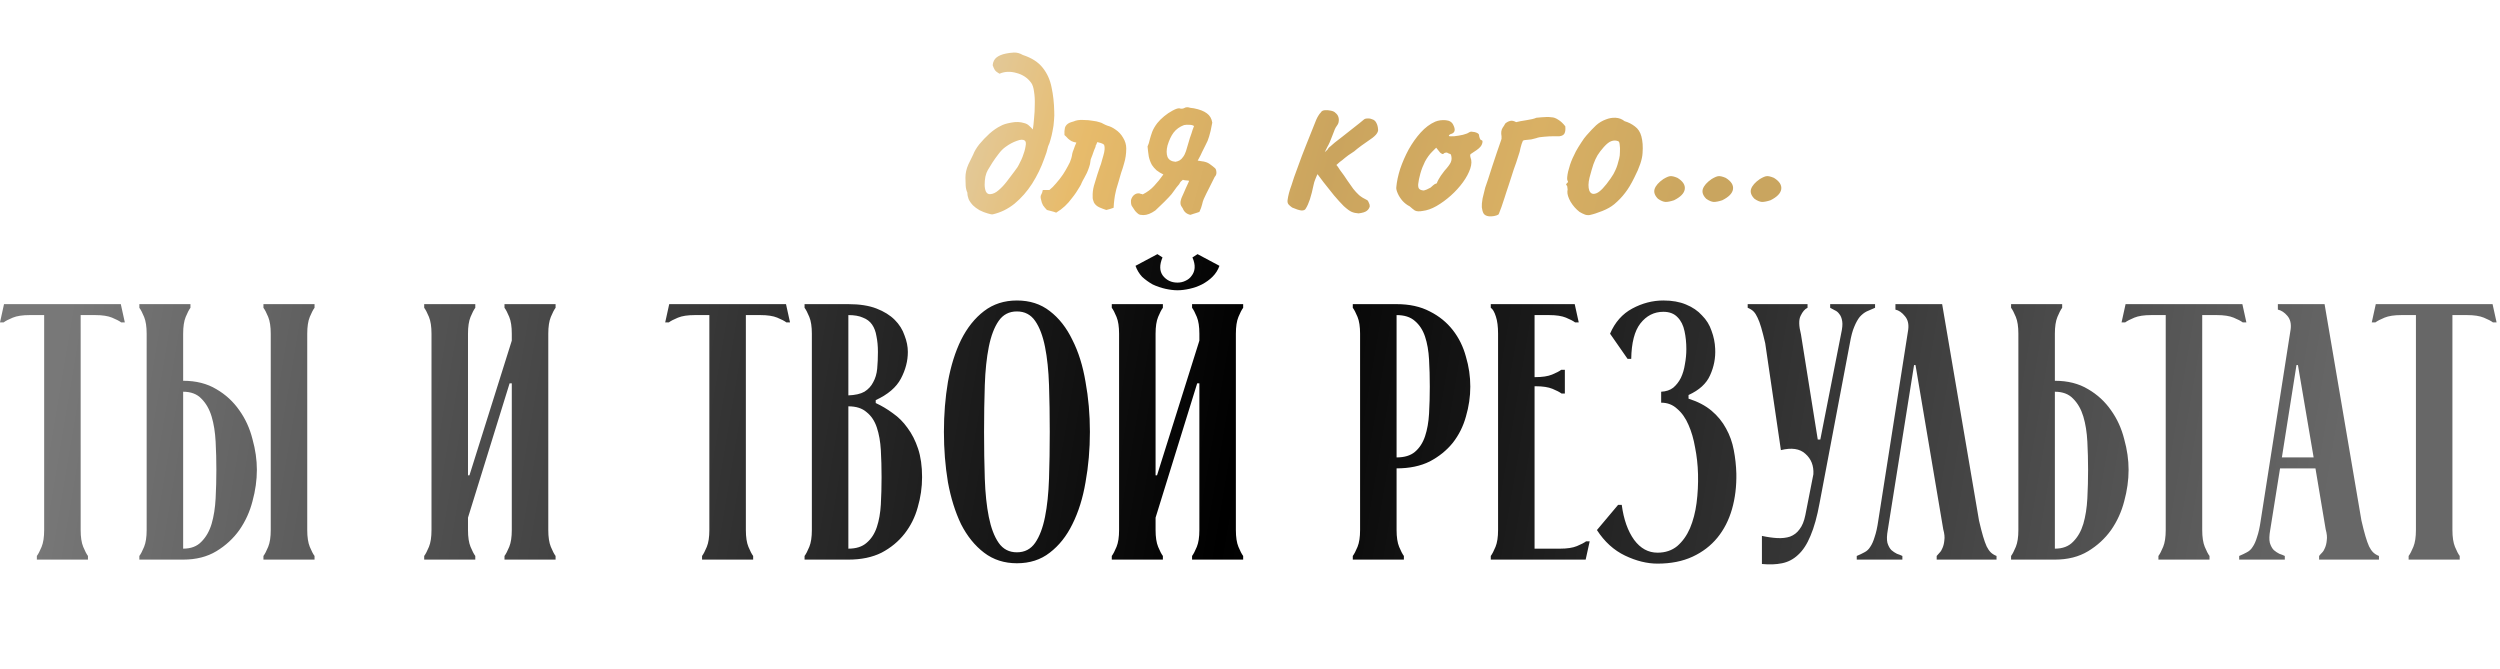
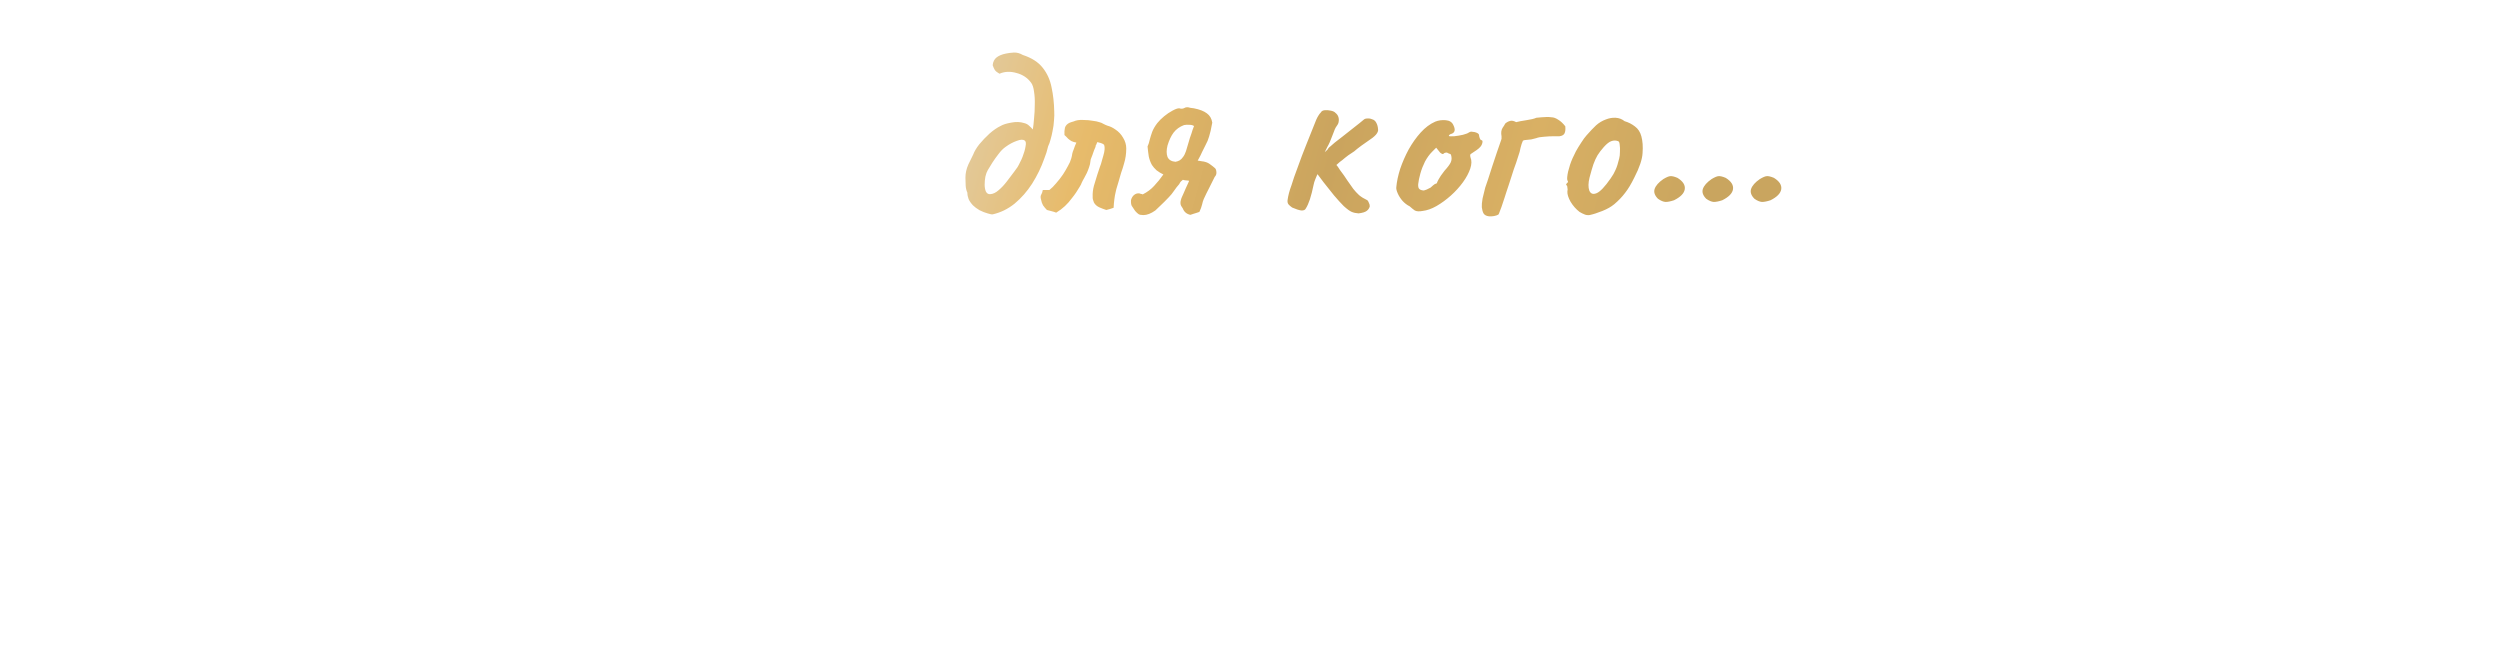
<svg xmlns="http://www.w3.org/2000/svg" width="411" height="110" viewBox="0 0 411 110" fill="none">
-   <path d="M4.86 51.8C3.7 51.8 2.78 51.94 2.1 52.22C1.42 52.5 0.92 52.76 0.6 53H0L0.66 50H19.86L20.52 53H19.92C19.6 52.76 19.1 52.5 18.42 52.22C17.74 51.94 16.82 51.8 15.66 51.8H13.26V87.14C13.26 88.3 13.4 89.22 13.68 89.9C13.96 90.58 14.22 91.08 14.46 91.4V92H6.06V91.4C6.3 91.08 6.56 90.58 6.84 89.9C7.12 89.22 7.26 88.3 7.26 87.14V51.8H4.86ZM30.11 54.86V62.6C32.23 62.6 34.05 63.06 35.57 63.98C37.09 64.86 38.35 66.02 39.35 67.46C40.35 68.86 41.07 70.44 41.51 72.2C41.99 73.92 42.23 75.6 42.23 77.24C42.23 78.92 41.99 80.64 41.51 82.4C41.07 84.12 40.35 85.7 39.35 87.14C38.35 88.54 37.09 89.7 35.57 90.62C34.05 91.54 32.23 92 30.11 92H22.91V91.4C23.15 91.08 23.41 90.58 23.69 89.9C23.97 89.22 24.11 88.3 24.11 87.14V54.86C24.11 53.7 23.97 52.78 23.69 52.1C23.41 51.42 23.15 50.92 22.91 50.6V50H31.31V50.6C31.07 50.92 30.81 51.42 30.53 52.1C30.25 52.78 30.11 53.7 30.11 54.86ZM30.11 64.4V90.2C31.39 90.2 32.39 89.82 33.11 89.06C33.87 88.3 34.43 87.32 34.79 86.12C35.15 84.88 35.37 83.48 35.45 81.92C35.53 80.36 35.57 78.8 35.57 77.24C35.57 75.68 35.53 74.14 35.45 72.62C35.37 71.06 35.15 69.68 34.79 68.48C34.43 67.28 33.87 66.3 33.11 65.54C32.39 64.78 31.39 64.4 30.11 64.4ZM50.51 54.86C50.51 53.7 50.65 52.78 50.93 52.1C51.21 51.42 51.47 50.92 51.71 50.6V50H43.31V50.6C43.55 50.92 43.81 51.42 44.09 52.1C44.37 52.78 44.51 53.7 44.51 54.86V87.14C44.51 88.3 44.37 89.22 44.09 89.9C43.81 90.58 43.55 91.08 43.31 91.4V92H51.71V91.4C51.47 91.08 51.21 90.58 50.93 89.9C50.65 89.22 50.51 88.3 50.51 87.14V54.86ZM90.138 87.14C90.138 88.3 90.278 89.22 90.558 89.9C90.838 90.58 91.098 91.08 91.338 91.4V92H82.938V91.4C83.178 91.08 83.438 90.58 83.718 89.9C83.998 89.22 84.138 88.3 84.138 87.14V63.02H83.778L76.938 85.1V87.14C76.938 88.3 77.078 89.22 77.358 89.9C77.638 90.58 77.898 91.08 78.138 91.4V92H69.738V91.4C69.978 91.08 70.238 90.58 70.518 89.9C70.798 89.22 70.938 88.3 70.938 87.14V54.86C70.938 53.7 70.798 52.78 70.518 52.1C70.238 51.42 69.978 50.92 69.738 50.6V50H78.138V50.6C77.898 50.92 77.638 51.42 77.358 52.1C77.078 52.78 76.938 53.7 76.938 54.86V78.14H77.178L84.138 56V54.86C84.138 53.7 83.998 52.78 83.718 52.1C83.438 51.42 83.178 50.92 82.938 50.6V50H91.338V50.6C91.098 50.92 90.838 51.42 90.558 52.1C90.278 52.78 90.138 53.7 90.138 54.86V87.14ZM114.219 51.8C113.059 51.8 112.139 51.94 111.459 52.22C110.779 52.5 110.279 52.76 109.959 53H109.359L110.019 50H129.219L129.879 53H129.279C128.959 52.76 128.459 52.5 127.779 52.22C127.099 51.94 126.179 51.8 125.019 51.8H122.619V87.14C122.619 88.3 122.759 89.22 123.039 89.9C123.319 90.58 123.579 91.08 123.819 91.4V92H115.419V91.4C115.659 91.08 115.919 90.58 116.199 89.9C116.479 89.22 116.619 88.3 116.619 87.14V51.8H114.219ZM139.47 50C141.31 50 142.85 50.24 144.09 50.72C145.33 51.2 146.33 51.82 147.09 52.58C147.85 53.34 148.39 54.2 148.71 55.16C149.07 56.08 149.25 56.98 149.25 57.86C149.25 59.34 148.87 60.8 148.11 62.24C147.35 63.68 145.97 64.86 143.97 65.78V66.26C144.93 66.7 145.87 67.26 146.79 67.94C147.71 68.58 148.51 69.38 149.19 70.34C149.91 71.3 150.49 72.44 150.93 73.76C151.37 75.08 151.59 76.64 151.59 78.44C151.59 80.12 151.35 81.78 150.87 83.42C150.43 85.02 149.71 86.46 148.71 87.74C147.71 89.02 146.45 90.06 144.93 90.86C143.41 91.62 141.59 92 139.47 92H132.27V91.4C132.51 91.08 132.77 90.58 133.05 89.9C133.33 89.22 133.47 88.3 133.47 87.14V54.86C133.47 53.7 133.33 52.78 133.05 52.1C132.77 51.42 132.51 50.92 132.27 50.6V50H139.47ZM139.47 65C140.59 64.96 141.47 64.76 142.11 64.4C142.75 64 143.23 63.48 143.55 62.84C143.91 62.2 144.13 61.46 144.21 60.62C144.29 59.74 144.33 58.82 144.33 57.86C144.33 56.9 144.25 56.04 144.09 55.28C143.97 54.52 143.73 53.88 143.37 53.36C143.01 52.84 142.51 52.46 141.87 52.22C141.27 51.94 140.47 51.8 139.47 51.8V65ZM139.47 90.2C140.75 90.2 141.75 89.88 142.47 89.24C143.23 88.6 143.79 87.74 144.15 86.66C144.51 85.58 144.73 84.34 144.81 82.94C144.89 81.5 144.93 80 144.93 78.44C144.93 76.88 144.89 75.4 144.81 74C144.73 72.6 144.51 71.36 144.15 70.28C143.79 69.2 143.23 68.36 142.47 67.76C141.75 67.12 140.75 66.8 139.47 66.8V90.2ZM155.18 71C155.18 68.12 155.4 65.38 155.84 62.78C156.32 60.14 157.04 57.84 158 55.88C159 53.88 160.26 52.3 161.78 51.14C163.3 49.98 165.1 49.4 167.18 49.4C169.3 49.4 171.1 49.98 172.58 51.14C174.1 52.3 175.34 53.88 176.3 55.88C177.3 57.84 178.02 60.14 178.46 62.78C178.94 65.38 179.18 68.12 179.18 71C179.18 73.88 178.94 76.64 178.46 79.28C178.02 81.88 177.3 84.18 176.3 86.18C175.34 88.14 174.1 89.7 172.58 90.86C171.1 92.02 169.3 92.6 167.18 92.6C165.1 92.6 163.3 92.02 161.78 90.86C160.26 89.7 159 88.14 158 86.18C157.04 84.18 156.32 81.88 155.84 79.28C155.4 76.64 155.18 73.88 155.18 71ZM161.78 71C161.78 73.72 161.82 76.28 161.9 78.68C161.98 81.08 162.2 83.18 162.56 84.98C162.92 86.78 163.46 88.2 164.18 89.24C164.9 90.28 165.9 90.8 167.18 90.8C168.46 90.8 169.46 90.28 170.18 89.24C170.9 88.2 171.44 86.78 171.8 84.98C172.16 83.18 172.38 81.08 172.46 78.68C172.54 76.28 172.58 73.72 172.58 71C172.58 68.28 172.54 65.72 172.46 63.32C172.38 60.92 172.16 58.82 171.8 57.02C171.44 55.22 170.9 53.8 170.18 52.76C169.46 51.72 168.46 51.2 167.18 51.2C165.9 51.2 164.9 51.72 164.18 52.76C163.46 53.8 162.92 55.22 162.56 57.02C162.2 58.82 161.98 60.92 161.9 63.32C161.82 65.72 161.78 68.28 161.78 71ZM193.577 46.46C194.057 46.46 194.497 46.36 194.897 46.16C195.337 45.96 195.677 45.68 195.917 45.32C196.197 44.96 196.357 44.54 196.397 44.06C196.437 43.54 196.317 42.96 196.037 42.32L196.877 41.78L200.477 43.7C200.237 44.38 199.857 44.98 199.337 45.5C198.857 45.98 198.277 46.4 197.597 46.76C196.957 47.08 196.277 47.32 195.557 47.48C194.837 47.64 194.177 47.72 193.577 47.72C192.977 47.72 192.317 47.64 191.597 47.48C190.877 47.32 190.177 47.08 189.497 46.76C188.857 46.4 188.277 45.98 187.757 45.5C187.277 44.98 186.917 44.38 186.677 43.7L190.277 41.78L191.117 42.32C190.597 43.56 190.617 44.56 191.177 45.32C191.777 46.08 192.577 46.46 193.577 46.46ZM203.177 87.14C203.177 88.3 203.317 89.22 203.597 89.9C203.877 90.58 204.137 91.08 204.377 91.4V92H195.977V91.4C196.217 91.08 196.477 90.58 196.757 89.9C197.037 89.22 197.177 88.3 197.177 87.14V63.02H196.817L189.977 85.1V87.14C189.977 88.3 190.117 89.22 190.397 89.9C190.677 90.58 190.937 91.08 191.177 91.4V92H182.777V91.4C183.017 91.08 183.277 90.58 183.557 89.9C183.837 89.22 183.977 88.3 183.977 87.14V54.86C183.977 53.7 183.837 52.78 183.557 52.1C183.277 51.42 183.017 50.92 182.777 50.6V50H191.177V50.6C190.937 50.92 190.677 51.42 190.397 52.1C190.117 52.78 189.977 53.7 189.977 54.86V78.14H190.217L197.177 56V54.86C197.177 53.7 197.037 52.78 196.757 52.1C196.477 51.42 196.217 50.92 195.977 50.6V50H204.377V50.6C204.137 50.92 203.877 51.42 203.597 52.1C203.317 52.78 203.177 53.7 203.177 54.86V87.14ZM229.598 87.14C229.598 88.3 229.738 89.22 230.018 89.9C230.298 90.58 230.558 91.08 230.798 91.4V92H222.398V91.4C222.638 91.08 222.898 90.58 223.178 89.9C223.458 89.22 223.598 88.3 223.598 87.14V54.86C223.598 53.7 223.458 52.78 223.178 52.1C222.898 51.42 222.638 50.92 222.398 50.6V50H229.598C231.718 50 233.538 50.4 235.058 51.2C236.578 51.96 237.838 52.98 238.838 54.26C239.838 55.54 240.558 57 240.998 58.64C241.478 60.24 241.718 61.88 241.718 63.56C241.718 65.2 241.478 66.84 240.998 68.48C240.558 70.08 239.838 71.52 238.838 72.8C237.838 74.04 236.578 75.06 235.058 75.86C233.538 76.62 231.718 77 229.598 77V87.14ZM229.598 75.2C230.878 75.2 231.878 74.9 232.598 74.3C233.358 73.66 233.918 72.8 234.278 71.72C234.638 70.64 234.858 69.4 234.938 68C235.018 66.6 235.058 65.12 235.058 63.56C235.058 62 235.018 60.52 234.938 59.12C234.858 57.68 234.638 56.42 234.278 55.34C233.918 54.26 233.358 53.4 232.598 52.76C231.878 52.12 230.878 51.8 229.598 51.8V75.2ZM256.483 90.2C257.643 90.2 258.563 90.06 259.243 89.78C259.923 89.5 260.423 89.24 260.743 89H261.343L260.683 92H245.083V91.4C245.323 91.08 245.583 90.58 245.863 89.9C246.143 89.22 246.283 88.3 246.283 87.14V54.86C246.283 53.7 246.163 52.76 245.923 52.04C245.683 51.28 245.403 50.8 245.083 50.6V50H258.883L259.543 53H258.943C258.623 52.76 258.123 52.5 257.443 52.22C256.763 51.94 255.843 51.8 254.683 51.8H252.283V62H252.403C253.563 62 254.483 61.86 255.163 61.58C255.843 61.3 256.343 61.04 256.663 60.8H257.263V64.7H256.723C256.403 64.46 255.903 64.2 255.223 63.92C254.543 63.64 253.623 63.5 252.463 63.5H252.283V90.2H256.483ZM273.095 64.4C273.895 64.36 274.555 64.14 275.075 63.74C275.595 63.3 276.015 62.76 276.335 62.12C276.655 61.44 276.875 60.7 276.995 59.9C277.155 59.06 277.235 58.22 277.235 57.38C277.235 56.34 277.135 55.36 276.935 54.44C276.735 53.48 276.355 52.72 275.795 52.16C275.235 51.56 274.455 51.26 273.455 51.26C271.935 51.26 270.675 51.9 269.675 53.18C268.715 54.42 268.215 56.36 268.175 59H267.575L264.695 54.86C265.495 52.98 266.715 51.6 268.355 50.72C269.995 49.84 271.695 49.4 273.455 49.4C274.895 49.4 276.135 49.62 277.175 50.06C278.255 50.5 279.135 51.1 279.815 51.86C280.535 52.58 281.055 53.42 281.375 54.38C281.735 55.34 281.935 56.32 281.975 57.32C282.055 58.84 281.775 60.3 281.135 61.7C280.535 63.06 279.355 64.14 277.595 64.94V65.54C279.115 66.02 280.375 66.68 281.375 67.52C282.375 68.36 283.175 69.34 283.775 70.46C284.375 71.54 284.795 72.72 285.035 74C285.275 75.24 285.415 76.52 285.455 77.84C285.495 79.96 285.255 81.92 284.735 83.72C284.215 85.52 283.415 87.08 282.335 88.4C281.255 89.72 279.895 90.76 278.255 91.52C276.615 92.28 274.695 92.66 272.495 92.66C270.775 92.66 268.995 92.22 267.155 91.34C265.315 90.46 263.775 89.06 262.535 87.14L266.015 83H266.615C266.935 85.4 267.615 87.32 268.655 88.76C269.695 90.16 270.975 90.86 272.495 90.86C273.775 90.86 274.855 90.5 275.735 89.78C276.615 89.02 277.315 88.04 277.835 86.84C278.355 85.6 278.715 84.22 278.915 82.7C279.115 81.14 279.195 79.56 279.155 77.96C279.115 76.44 278.955 74.98 278.675 73.58C278.435 72.18 278.075 70.94 277.595 69.86C277.115 68.74 276.495 67.86 275.735 67.22C275.015 66.54 274.135 66.2 273.095 66.2V64.4ZM292.78 74L290.2 56.42C289.96 55.38 289.74 54.52 289.54 53.84C289.34 53.16 289.14 52.62 288.94 52.22C288.74 51.78 288.52 51.44 288.28 51.2C288.04 50.96 287.72 50.76 287.32 50.6V50H297.16V50.6C296.72 50.8 296.34 51.24 296.02 51.92C295.7 52.56 295.72 53.58 296.08 54.98L298.84 72.26H299.26L302.68 54.86C302.88 53.98 302.94 53.3 302.86 52.82C302.78 52.3 302.62 51.9 302.38 51.62C302.18 51.34 301.94 51.14 301.66 51.02C301.38 50.86 301.12 50.72 300.88 50.6V50H308.26V50.6C307.78 50.8 307.32 51 306.88 51.2C306.48 51.4 306.1 51.7 305.74 52.1C305.42 52.5 305.12 53.04 304.84 53.72C304.56 54.36 304.32 55.26 304.12 56.42L299.14 82.7C298.74 84.9 298.24 86.7 297.64 88.1C297.08 89.46 296.4 90.5 295.6 91.22C294.84 91.94 293.96 92.4 292.96 92.6C292 92.8 290.9 92.84 289.66 92.72V88.1C290.58 88.3 291.42 88.42 292.18 88.46C292.98 88.5 293.68 88.42 294.28 88.22C294.92 87.98 295.44 87.58 295.84 87.02C296.28 86.46 296.6 85.68 296.8 84.68L298.12 77.96C298.2 76.56 297.76 75.44 296.8 74.6C295.88 73.76 294.54 73.56 292.78 74ZM313.71 54.2C313.83 53.28 313.65 52.54 313.17 51.98C312.69 51.38 312.17 51.02 311.61 50.9V50H319.29L325.35 85.58C325.59 86.62 325.81 87.48 326.01 88.16C326.21 88.84 326.41 89.4 326.61 89.84C326.81 90.24 327.03 90.56 327.27 90.8C327.51 91.04 327.83 91.24 328.23 91.4V92H318.39V91.4C318.51 91.24 318.67 91.06 318.87 90.86C319.07 90.66 319.23 90.4 319.35 90.08C319.51 89.72 319.61 89.3 319.65 88.82C319.73 88.34 319.67 87.74 319.47 87.02L314.91 60.02H314.67L310.35 87.14C310.19 88.02 310.17 88.72 310.29 89.24C310.45 89.76 310.67 90.16 310.95 90.44C311.23 90.68 311.53 90.88 311.85 91.04C312.21 91.16 312.51 91.28 312.75 91.4V92H305.25V91.4C305.73 91.2 306.15 91 306.51 90.8C306.91 90.6 307.23 90.3 307.47 89.9C307.75 89.5 307.99 88.96 308.19 88.28C308.43 87.6 308.63 86.7 308.79 85.58L313.71 54.2ZM337.821 54.86V62.6C339.941 62.6 341.761 63.06 343.281 63.98C344.801 64.86 346.061 66.02 347.061 67.46C348.061 68.86 348.781 70.44 349.221 72.2C349.701 73.92 349.941 75.6 349.941 77.24C349.941 78.92 349.701 80.64 349.221 82.4C348.781 84.12 348.061 85.7 347.061 87.14C346.061 88.54 344.801 89.7 343.281 90.62C341.761 91.54 339.941 92 337.821 92H330.621V91.4C330.861 91.08 331.121 90.58 331.401 89.9C331.681 89.22 331.821 88.3 331.821 87.14V54.86C331.821 53.7 331.681 52.78 331.401 52.1C331.121 51.42 330.861 50.92 330.621 50.6V50H339.021V50.6C338.781 50.92 338.521 51.42 338.241 52.1C337.961 52.78 337.821 53.7 337.821 54.86ZM337.821 64.4V90.2C339.101 90.2 340.101 89.82 340.821 89.06C341.581 88.3 342.141 87.32 342.501 86.12C342.861 84.88 343.081 83.48 343.161 81.92C343.241 80.36 343.281 78.8 343.281 77.24C343.281 75.68 343.241 74.14 343.161 72.62C343.081 71.06 342.861 69.68 342.501 68.48C342.141 67.28 341.581 66.3 340.821 65.54C340.101 64.78 339.101 64.4 337.821 64.4ZM353.645 51.8C352.485 51.8 351.565 51.94 350.885 52.22C350.205 52.5 349.705 52.76 349.385 53H348.785L349.445 50H368.645L369.305 53H368.705C368.385 52.76 367.885 52.5 367.205 52.22C366.525 51.94 365.605 51.8 364.445 51.8H362.045V87.14C362.045 88.3 362.185 89.22 362.465 89.9C362.745 90.58 363.005 91.08 363.245 91.4V92H354.845V91.4C355.085 91.08 355.345 90.58 355.625 89.9C355.905 89.22 356.045 88.3 356.045 87.14V51.8H353.645ZM368.121 91.4C368.601 91.2 369.021 91 369.381 90.8C369.781 90.6 370.101 90.3 370.341 89.9C370.621 89.5 370.861 88.96 371.061 88.28C371.301 87.6 371.501 86.7 371.661 85.58L376.581 54.14C376.701 53.22 376.521 52.48 376.041 51.92C375.561 51.36 375.041 51.02 374.481 50.9V50H382.161L388.221 85.58C388.461 86.62 388.681 87.48 388.881 88.16C389.081 88.84 389.281 89.4 389.481 89.84C389.681 90.24 389.901 90.56 390.141 90.8C390.381 91.04 390.701 91.24 391.101 91.4V92H381.261V91.4C381.381 91.24 381.541 91.06 381.741 90.86C381.941 90.66 382.101 90.4 382.221 90.08C382.381 89.72 382.481 89.3 382.521 88.82C382.601 88.34 382.541 87.74 382.341 87.02L380.661 77H374.841L373.221 87.14C373.061 88.02 373.041 88.72 373.161 89.24C373.321 89.76 373.541 90.16 373.821 90.44C374.101 90.68 374.401 90.88 374.721 91.04C375.081 91.16 375.381 91.28 375.621 91.4V92H368.121V91.4ZM380.361 75.2L377.781 60.02H377.541L375.141 75.2H380.361ZM394.778 51.8C393.618 51.8 392.698 51.94 392.018 52.22C391.338 52.5 390.838 52.76 390.518 53H389.918L390.578 50H409.778L410.438 53H409.838C409.518 52.76 409.018 52.5 408.338 52.22C407.658 51.94 406.738 51.8 405.578 51.8H403.178V87.14C403.178 88.3 403.318 89.22 403.598 89.9C403.878 90.58 404.138 91.08 404.378 91.4V92H395.978V91.4C396.218 91.08 396.478 90.58 396.758 89.9C397.038 89.22 397.178 88.3 397.178 87.14V51.8H394.778Z" fill="url(#paint0_linear_13_2185)" />
  <path d="M163.197 35.24C163.063 35.267 162.783 35.213 162.357 35.08C161.957 34.973 161.517 34.8 161.037 34.56C160.583 34.293 160.223 34.027 159.957 33.76C159.61 33.387 159.37 33.04 159.237 32.72C159.103 32.373 159.037 32.027 159.037 31.68C158.877 31.333 158.783 30.947 158.757 30.52C158.757 30.067 158.743 29.627 158.717 29.2C158.717 28.48 158.877 27.76 159.197 27.04C159.543 26.293 159.81 25.747 159.997 25.4C160.183 24.893 160.517 24.333 160.997 23.72C161.503 23.107 162.063 22.52 162.677 21.96C163.317 21.4 163.917 20.987 164.477 20.72C164.877 20.48 165.463 20.293 166.237 20.16C167.01 20 167.73 20.027 168.397 20.24C168.717 20.32 168.983 20.467 169.197 20.68C169.437 20.893 169.637 21.093 169.797 21.28C169.877 20.8 169.943 20.2 169.997 19.48C170.077 18.733 170.117 17.973 170.117 17.2C170.143 16.427 170.103 15.72 169.997 15.08C169.917 14.413 169.757 13.92 169.517 13.6C168.93 12.8 168.13 12.267 167.117 12C166.103 11.707 165.17 11.747 164.317 12.12C163.97 11.933 163.717 11.733 163.557 11.52C163.423 11.307 163.303 11.04 163.197 10.72C163.25 10.16 163.463 9.733 163.837 9.44C164.21 9.147 164.73 8.933 165.397 8.8C165.77 8.72 166.197 8.667 166.677 8.64C167.157 8.613 167.65 8.747 168.157 9.04C169.623 9.52 170.717 10.227 171.437 11.16C172.157 12.067 172.637 13.133 172.877 14.36C173.143 15.587 173.29 16.92 173.317 18.36C173.343 18.733 173.33 19.213 173.277 19.8C173.25 20.36 173.17 20.947 173.037 21.56C172.957 22.013 172.85 22.467 172.717 22.92C172.61 23.347 172.477 23.72 172.317 24.04C172.237 24.387 172.143 24.733 172.037 25.08C171.93 25.4 171.81 25.733 171.677 26.08C171.17 27.52 170.503 28.893 169.677 30.2C168.85 31.48 167.89 32.573 166.797 33.48C165.703 34.36 164.503 34.947 163.197 35.24ZM162.797 31.92C163.25 31.893 163.703 31.68 164.157 31.28C164.637 30.88 165.09 30.4 165.517 29.84C165.97 29.253 166.383 28.707 166.757 28.2C166.943 27.96 167.117 27.72 167.277 27.48C167.437 27.213 167.583 26.933 167.717 26.64C167.877 26.347 168.01 26.053 168.117 25.76C168.357 25.147 168.517 24.587 168.597 24.08C168.703 23.573 168.663 23.253 168.477 23.12C168.21 22.907 167.77 22.92 167.157 23.16C166.543 23.373 165.943 23.693 165.357 24.12C164.93 24.413 164.53 24.813 164.157 25.32C163.783 25.8 163.45 26.267 163.157 26.72C162.997 26.96 162.85 27.2 162.717 27.44C162.583 27.653 162.477 27.827 162.397 27.96C162.237 28.227 162.103 28.587 161.997 29.04C161.917 29.493 161.877 29.933 161.877 30.36C161.877 30.787 161.943 31.16 162.077 31.48C162.237 31.8 162.477 31.947 162.797 31.92ZM173.636 34.96C173.369 34.853 173.116 34.773 172.876 34.72C172.636 34.667 172.382 34.6 172.116 34.52C171.876 34.28 171.662 34.027 171.476 33.76C171.316 33.467 171.209 33.16 171.156 32.84C171.049 32.493 171.049 32.227 171.156 32.04C171.289 31.827 171.382 31.56 171.436 31.24C171.622 31.24 171.796 31.24 171.956 31.24C172.142 31.24 172.329 31.24 172.516 31.24C172.889 30.947 173.262 30.573 173.636 30.12C174.036 29.667 174.409 29.187 174.756 28.68C175.049 28.227 175.316 27.773 175.556 27.32C175.822 26.867 176.009 26.44 176.116 26.04C176.196 25.773 176.249 25.52 176.276 25.28C176.329 25.04 176.409 24.8 176.516 24.56C176.596 24.373 176.662 24.187 176.716 24C176.796 23.813 176.876 23.627 176.956 23.44C176.636 23.387 176.369 23.307 176.156 23.2C175.969 23.093 175.782 22.96 175.596 22.8C175.436 22.613 175.236 22.413 174.996 22.2C174.969 21.747 174.996 21.347 175.076 21C175.182 20.653 175.422 20.387 175.796 20.2C175.902 20.147 176.009 20.107 176.116 20.08C176.249 20.027 176.382 19.987 176.516 19.96C176.916 19.773 177.422 19.693 178.036 19.72C178.649 19.72 179.236 19.773 179.796 19.88C179.956 19.907 180.116 19.933 180.276 19.96C180.436 19.987 180.582 20.027 180.716 20.08C180.956 20.133 181.182 20.227 181.396 20.36C181.636 20.493 181.876 20.6 182.116 20.68C182.329 20.733 182.542 20.813 182.756 20.92C182.969 21.027 183.169 21.147 183.356 21.28C183.889 21.627 184.316 22.08 184.636 22.64C184.982 23.2 185.156 23.787 185.156 24.4C185.156 25.28 185.036 26.107 184.796 26.88C184.662 27.387 184.502 27.893 184.316 28.4C184.156 28.907 184.009 29.413 183.876 29.92C183.796 30.187 183.716 30.453 183.636 30.72C183.556 30.96 183.489 31.213 183.436 31.48C183.329 31.907 183.249 32.347 183.196 32.8C183.142 33.227 183.102 33.68 183.076 34.16C182.889 34.213 182.689 34.28 182.476 34.36C182.289 34.413 182.089 34.467 181.876 34.52C181.529 34.413 181.142 34.267 180.716 34.08C180.316 33.893 180.022 33.627 179.836 33.28C179.809 33.2 179.782 33.12 179.756 33.04C179.729 32.96 179.702 32.88 179.676 32.8C179.649 32.72 179.636 32.64 179.636 32.56C179.636 32.48 179.636 32.4 179.636 32.32C179.609 31.76 179.676 31.173 179.836 30.56C180.022 29.92 180.209 29.307 180.396 28.72C180.529 28.293 180.662 27.893 180.796 27.52C180.956 27.12 181.076 26.747 181.156 26.4C181.209 26.16 181.289 25.88 181.396 25.56C181.502 25.213 181.569 24.88 181.596 24.56C181.622 24.293 181.596 24.04 181.516 23.8C181.356 23.667 181.182 23.573 180.996 23.52C180.809 23.467 180.609 23.413 180.396 23.36C180.396 23.36 180.329 23.52 180.196 23.84C180.169 23.867 180.142 23.907 180.116 23.96C180.116 24.013 180.116 24.067 180.116 24.12C180.036 24.28 179.956 24.467 179.876 24.68C179.796 24.867 179.729 25.053 179.676 25.24C179.649 25.32 179.622 25.4 179.596 25.48C179.569 25.56 179.542 25.627 179.516 25.68C179.436 25.867 179.369 26.04 179.316 26.2C179.289 26.333 179.276 26.413 179.276 26.44C179.249 26.813 179.169 27.173 179.036 27.52C178.929 27.84 178.809 28.147 178.676 28.44C178.542 28.707 178.396 28.987 178.236 29.28C178.076 29.547 177.929 29.827 177.796 30.12C177.769 30.227 177.729 30.32 177.676 30.4C177.622 30.48 177.569 30.573 177.516 30.68C177.329 31 177.129 31.32 176.916 31.64C176.702 31.96 176.476 32.267 176.236 32.56C175.889 33.04 175.502 33.48 175.076 33.88C174.649 34.28 174.169 34.64 173.636 34.96ZM187.978 35.36C187.605 35.36 187.338 35.307 187.178 35.2C187.018 35.093 186.831 34.92 186.618 34.68C186.351 34.307 186.165 34.027 186.058 33.84C185.951 33.627 185.911 33.307 185.938 32.88C186.045 32.507 186.218 32.227 186.458 32.04C186.725 31.827 187.018 31.747 187.338 31.8C187.418 31.827 187.498 31.853 187.578 31.88C187.685 31.88 187.778 31.907 187.858 31.96C188.605 31.587 189.231 31.12 189.738 30.56C190.271 30 190.778 29.373 191.258 28.68C190.858 28.493 190.485 28.267 190.138 28C189.818 27.707 189.565 27.413 189.378 27.12C189.138 26.693 188.965 26.227 188.858 25.72C188.778 25.213 188.711 24.667 188.658 24.08C188.818 23.733 188.938 23.36 189.018 22.96C189.125 22.56 189.258 22.133 189.418 21.68C189.605 21.2 189.885 20.72 190.258 20.24C190.551 19.867 190.925 19.493 191.378 19.12C191.831 18.747 192.285 18.44 192.738 18.2C193.218 17.933 193.591 17.8 193.858 17.8C194.178 17.907 194.458 17.893 194.698 17.76C194.965 17.6 195.285 17.587 195.658 17.72C195.765 17.747 195.858 17.76 195.938 17.76C196.045 17.76 196.151 17.773 196.258 17.8C197.218 17.987 197.938 18.267 198.418 18.64C198.898 18.987 199.191 19.493 199.298 20.16C199.111 21.2 198.938 21.96 198.778 22.44C198.645 22.92 198.445 23.4 198.178 23.88C197.991 24.227 197.805 24.6 197.618 25C197.458 25.373 197.271 25.747 197.058 26.12L196.898 26.4C197.138 26.427 197.378 26.467 197.618 26.52C197.885 26.547 198.031 26.573 198.058 26.6C198.405 26.68 198.711 26.827 198.978 27.04C199.245 27.227 199.498 27.427 199.738 27.64C199.871 27.747 199.951 27.96 199.978 28.28C200.005 28.6 199.911 28.867 199.698 29.08C199.405 29.693 199.098 30.307 198.778 30.92C198.458 31.533 198.165 32.133 197.898 32.72C197.791 32.96 197.698 33.267 197.618 33.64C197.538 33.987 197.391 34.387 197.178 34.84C197.018 34.893 196.858 34.947 196.698 35C196.538 35.053 196.365 35.107 196.178 35.16C196.018 35.213 195.858 35.267 195.698 35.32C195.085 35.187 194.671 34.84 194.458 34.28C194.431 34.227 194.338 34.08 194.178 33.84C194.045 33.573 194.031 33.253 194.138 32.88C194.191 32.667 194.258 32.48 194.338 32.32C194.418 32.133 194.485 31.987 194.538 31.88C194.671 31.587 194.805 31.28 194.938 30.96C195.071 30.64 195.218 30.32 195.378 30C195.405 29.92 195.445 29.827 195.498 29.72L195.258 29.68C195.098 29.653 194.951 29.64 194.818 29.64C194.685 29.613 194.565 29.587 194.458 29.56C194.351 29.64 194.245 29.733 194.138 29.84C194.058 29.92 193.965 30.067 193.858 30.28C193.565 30.6 193.285 30.96 193.018 31.36C192.751 31.76 192.458 32.12 192.138 32.44C191.631 32.973 191.205 33.4 190.858 33.72C190.538 34.04 190.231 34.333 189.938 34.6C189.218 35.107 188.565 35.36 187.978 35.36ZM193.258 26.6C193.525 26.547 193.751 26.467 193.938 26.36C194.151 26.227 194.338 26.04 194.498 25.8C194.685 25.56 194.845 25.24 194.978 24.84C195.111 24.44 195.258 23.947 195.418 23.36C195.498 23.12 195.565 22.893 195.618 22.68C195.698 22.44 195.778 22.213 195.858 22C195.938 21.787 196.005 21.573 196.058 21.36C196.138 21.147 196.218 20.933 196.298 20.72C196.111 20.587 195.858 20.52 195.538 20.52C195.245 20.493 194.951 20.507 194.658 20.56C193.938 20.827 193.365 21.24 192.938 21.8C192.538 22.333 192.205 23.04 191.938 23.92C191.751 24.667 191.751 25.293 191.938 25.8C192.151 26.28 192.591 26.547 193.258 26.6ZM212.432 34.12C212.166 33.933 211.966 33.76 211.832 33.6C211.699 33.44 211.646 33.213 211.672 32.92C211.726 32.52 211.806 32.12 211.912 31.72C212.019 31.32 212.152 30.907 212.312 30.48C212.419 30.107 212.566 29.653 212.752 29.12C212.966 28.56 213.166 28.013 213.352 27.48C213.806 26.2 214.259 25 214.712 23.88C215.166 22.733 215.726 21.333 216.392 19.68C216.526 19.387 216.646 19.16 216.752 19C216.859 18.813 216.992 18.64 217.152 18.48C217.259 18.267 217.472 18.147 217.792 18.12C218.139 18.093 218.486 18.12 218.832 18.2C219.179 18.28 219.419 18.4 219.552 18.56C219.792 18.747 219.952 18.973 220.032 19.24C220.112 19.48 220.126 19.747 220.072 20.04C220.072 20.147 220.019 20.293 219.912 20.48C219.806 20.64 219.699 20.8 219.592 20.96C219.486 21.147 219.392 21.36 219.312 21.6C219.232 21.813 219.139 22.053 219.032 22.32C218.766 23.067 218.486 23.693 218.192 24.2C217.926 24.707 217.659 25.28 217.392 25.92C217.286 26.293 217.179 26.693 217.072 27.12C216.966 27.547 216.872 27.907 216.792 28.2C216.552 28.707 216.366 29.133 216.232 29.48C216.099 29.8 216.006 30.107 215.952 30.4C215.766 31.307 215.566 32.093 215.352 32.76C215.139 33.4 214.912 33.907 214.672 34.28C214.566 34.52 214.312 34.627 213.912 34.6C213.539 34.547 213.046 34.387 212.432 34.12ZM223.352 35.08C222.926 35.053 222.552 34.973 222.232 34.84C221.912 34.707 221.472 34.387 220.912 33.88C220.432 33.4 219.899 32.813 219.312 32.12C218.752 31.427 218.179 30.707 217.592 29.96C217.032 29.213 216.512 28.52 216.032 27.88L218.512 25.64C218.859 26.067 219.192 26.48 219.512 26.88C219.859 27.28 220.112 27.627 220.272 27.92C220.779 28.587 221.192 29.173 221.512 29.68C221.859 30.187 222.179 30.64 222.472 31.04C222.766 31.413 223.086 31.76 223.432 32.08C223.779 32.373 224.232 32.653 224.792 32.92C224.872 32.973 224.952 33.107 225.032 33.32C225.139 33.507 225.192 33.707 225.192 33.92C225.112 34.24 224.939 34.493 224.672 34.68C224.432 34.867 223.992 35 223.352 35.08ZM216.912 27.4C216.912 27.08 216.939 26.747 216.992 26.4C217.072 26.053 217.259 25.693 217.552 25.32C217.659 25.133 217.819 24.96 218.032 24.8C218.246 24.613 218.366 24.467 218.392 24.36C218.419 24.307 218.552 24.187 218.792 24C219.032 23.787 219.246 23.6 219.432 23.44C219.752 23.2 220.166 22.88 220.672 22.48C221.179 22.08 221.686 21.68 222.192 21.28C222.699 20.88 223.139 20.533 223.512 20.24C223.886 19.947 224.112 19.76 224.192 19.68C224.326 19.547 224.526 19.48 224.792 19.48C225.059 19.453 225.312 19.493 225.552 19.6C225.872 19.68 226.112 19.88 226.272 20.2C226.432 20.493 226.526 20.84 226.552 21.24C226.606 21.507 226.486 21.813 226.192 22.16C225.899 22.48 225.459 22.827 224.872 23.2C224.659 23.333 224.299 23.587 223.792 23.96C223.286 24.333 222.899 24.64 222.632 24.88C222.446 24.987 222.126 25.2 221.672 25.52C221.246 25.84 220.912 26.107 220.672 26.32C220.459 26.453 220.152 26.707 219.752 27.08C219.379 27.427 219.046 27.72 218.752 27.96C218.086 28.573 217.672 28.813 217.512 28.68C217.379 28.547 217.179 28.12 216.912 27.4ZM233.87 34.68C233.31 34.787 232.883 34.76 232.59 34.6C232.323 34.413 232.043 34.187 231.75 33.92C231.323 33.707 230.937 33.413 230.59 33.04C230.243 32.64 229.977 32.227 229.79 31.8C229.603 31.373 229.523 31.04 229.55 30.8C229.63 29.867 229.843 28.853 230.19 27.76C230.563 26.667 231.03 25.6 231.59 24.56C232.177 23.52 232.83 22.6 233.55 21.8C234.297 20.973 235.097 20.373 235.95 20C236.483 19.787 237.057 19.707 237.67 19.76C238.283 19.813 238.697 20.067 238.91 20.52C239.31 21.293 239.217 21.787 238.63 22C238.55 22 238.457 22.04 238.35 22.12C238.243 22.173 238.19 22.253 238.19 22.36C238.297 22.413 238.59 22.427 239.07 22.4C239.55 22.347 240.03 22.267 240.51 22.16C241.017 22.027 241.35 21.893 241.51 21.76C241.67 21.68 241.79 21.64 241.87 21.64C241.95 21.64 242.15 21.667 242.47 21.72C242.923 21.853 243.15 22.013 243.15 22.2C243.15 22.307 243.19 22.48 243.27 22.72C243.35 22.933 243.443 23.04 243.55 23.04C243.737 23.067 243.777 23.253 243.67 23.6C243.59 23.947 243.283 24.307 242.75 24.68C242.243 25 241.923 25.213 241.79 25.32C241.683 25.4 241.67 25.587 241.75 25.88C241.963 26.387 241.95 27 241.71 27.72C241.47 28.44 241.07 29.187 240.51 29.96C239.95 30.733 239.283 31.467 238.51 32.16C237.763 32.827 236.977 33.4 236.15 33.88C235.35 34.333 234.59 34.6 233.87 34.68ZM233.99 31.32C234.097 31.32 234.283 31.267 234.55 31.16C234.817 31.027 235.03 30.92 235.19 30.84C235.297 30.733 235.43 30.613 235.59 30.48C235.777 30.32 235.923 30.227 236.03 30.2C236.137 30.2 236.203 30.16 236.23 30.08C236.257 29.973 236.35 29.773 236.51 29.48C236.67 29.16 236.99 28.693 237.47 28.08C238.003 27.493 238.35 27.027 238.51 26.68C238.67 26.307 238.683 25.907 238.55 25.48C238.523 25.373 238.443 25.307 238.31 25.28C238.203 25.253 238.057 25.187 237.87 25.08C237.603 25.08 237.417 25.147 237.31 25.28C237.23 25.387 237.043 25.32 236.75 25.08L236.11 24.28L235.43 24.96C235.003 25.387 234.617 25.92 234.27 26.56C233.95 27.2 233.697 27.853 233.51 28.52C233.323 29.187 233.203 29.773 233.15 30.28C233.123 30.68 233.19 30.947 233.35 31.08C233.51 31.213 233.723 31.293 233.99 31.32ZM243.612 34.08C243.586 33.733 243.626 33.253 243.732 32.64C243.866 32.027 244.012 31.427 244.172 30.84C244.359 30.253 244.506 29.827 244.612 29.56C244.852 28.813 245.092 28.067 245.332 27.32C245.599 26.547 245.852 25.787 246.092 25.04C246.359 24.293 246.599 23.6 246.812 22.96C246.812 22.933 246.812 22.92 246.812 22.92C246.839 22.893 246.852 22.867 246.852 22.84C246.852 22.813 246.852 22.787 246.852 22.76C246.852 22.707 246.852 22.653 246.852 22.6C246.852 22.547 246.852 22.48 246.852 22.4C246.746 21.84 246.799 21.387 247.012 21.04C247.252 20.693 247.399 20.453 247.452 20.32C247.692 20.107 247.959 19.96 248.252 19.88C248.546 19.8 248.879 19.867 249.252 20.08C249.652 19.973 250.212 19.867 250.932 19.76C251.679 19.653 252.226 19.52 252.572 19.36C252.919 19.333 253.212 19.307 253.452 19.28C253.692 19.253 253.932 19.24 254.172 19.24C254.412 19.213 254.706 19.227 255.052 19.28C255.399 19.28 255.772 19.413 256.172 19.68C256.572 19.92 256.959 20.28 257.332 20.76C257.386 21.24 257.346 21.627 257.212 21.92C257.079 22.187 256.799 22.347 256.372 22.4C256.212 22.4 255.879 22.4 255.372 22.4C254.892 22.4 254.386 22.427 253.852 22.48C253.319 22.507 252.879 22.587 252.532 22.72C252.266 22.8 251.999 22.867 251.732 22.92C251.466 22.947 251.212 22.973 250.972 23C250.759 23 250.559 23.04 250.372 23.12C250.212 23.467 250.079 23.867 249.972 24.32C249.892 24.773 249.786 25.173 249.652 25.52C249.519 25.947 249.386 26.36 249.252 26.76C249.119 27.133 248.986 27.507 248.852 27.88C248.746 28.227 248.639 28.56 248.532 28.88C248.372 29.413 248.212 29.907 248.052 30.36C247.919 30.787 247.786 31.187 247.652 31.56C247.546 31.907 247.439 32.24 247.332 32.56C247.146 33.147 246.986 33.627 246.852 34C246.719 34.347 246.612 34.627 246.532 34.84C246.479 35.027 246.412 35.173 246.332 35.28C246.146 35.387 245.906 35.467 245.612 35.52C245.319 35.573 245.039 35.587 244.772 35.56C244.346 35.507 244.052 35.347 243.892 35.08C243.759 34.84 243.666 34.507 243.612 34.08ZM261.318 35.36C260.971 35.387 260.691 35.347 260.478 35.24C260.264 35.16 259.998 35.027 259.678 34.84C259.091 34.387 258.598 33.827 258.198 33.16C257.824 32.493 257.651 31.933 257.678 31.48C257.731 31.24 257.731 31.027 257.678 30.84C257.651 30.653 257.638 30.56 257.638 30.56C257.478 30.427 257.424 30.347 257.478 30.32C257.531 30.267 257.571 30.187 257.598 30.08C257.811 30.027 257.838 29.88 257.678 29.64C257.598 29.427 257.638 28.947 257.798 28.2C257.984 27.427 258.224 26.707 258.518 26.04C258.651 25.747 258.838 25.36 259.078 24.88C259.344 24.4 259.638 23.92 259.958 23.44C260.278 22.933 260.571 22.533 260.838 22.24C261.424 21.573 261.944 21.027 262.398 20.6C262.878 20.173 263.411 19.853 263.998 19.64C264.531 19.427 265.064 19.333 265.598 19.36C266.158 19.387 266.651 19.573 267.078 19.92C267.718 20.107 268.291 20.4 268.798 20.8C269.304 21.173 269.651 21.707 269.838 22.4C270.051 23.173 270.118 24.093 270.038 25.16C269.984 26.2 269.531 27.547 268.678 29.2C268.171 30.24 267.664 31.08 267.158 31.72C266.678 32.36 266.091 32.973 265.398 33.56C264.891 33.987 264.238 34.36 263.438 34.68C262.638 35 261.931 35.227 261.318 35.36ZM264.798 29.32C265.144 28.84 265.411 28.373 265.598 27.92C265.811 27.467 266.011 26.84 266.198 26.04C266.278 25.747 266.318 25.387 266.318 24.96C266.344 24.533 266.331 24.147 266.278 23.8C266.251 23.427 266.158 23.227 265.998 23.2C265.651 23.067 265.291 23.067 264.918 23.2C264.571 23.307 264.158 23.627 263.678 24.16C263.251 24.64 262.904 25.093 262.638 25.52C262.398 25.92 262.171 26.413 261.958 27C261.771 27.56 261.558 28.293 261.318 29.2C261.104 30.08 261.091 30.787 261.278 31.32C261.491 31.853 261.891 32 262.478 31.76C263.064 31.52 263.838 30.707 264.798 29.32ZM275.214 32.92C274.654 33.107 274.188 33.2 273.814 33.2C273.441 33.173 273.028 33 272.574 32.68C272.041 32.147 271.854 31.613 272.014 31.08C272.201 30.52 272.681 29.973 273.454 29.44C273.988 29.12 274.374 28.96 274.614 28.96C274.881 28.933 275.268 29.027 275.774 29.24C276.681 29.8 277.081 30.427 276.974 31.12C276.868 31.787 276.281 32.387 275.214 32.92ZM283.144 32.92C282.584 33.107 282.117 33.2 281.744 33.2C281.371 33.173 280.957 33 280.504 32.68C279.971 32.147 279.784 31.613 279.944 31.08C280.131 30.52 280.611 29.973 281.384 29.44C281.917 29.12 282.304 28.96 282.544 28.96C282.811 28.933 283.197 29.027 283.704 29.24C284.611 29.8 285.011 30.427 284.904 31.12C284.797 31.787 284.211 32.387 283.144 32.92ZM291.074 32.92C290.514 33.107 290.047 33.2 289.674 33.2C289.3 33.173 288.887 33 288.434 32.68C287.9 32.147 287.714 31.613 287.874 31.08C288.06 30.52 288.54 29.973 289.314 29.44C289.847 29.12 290.234 28.96 290.474 28.96C290.74 28.933 291.127 29.027 291.634 29.24C292.54 29.8 292.94 30.427 292.834 31.12C292.727 31.787 292.14 32.387 291.074 32.92Z" fill="url(#paint1_linear_13_2185)" />
  <defs>
    <linearGradient id="paint0_linear_13_2185" x1="-8.265" y1="56.545" x2="376.298" y2="121.29" gradientUnits="userSpaceOnUse">
      <stop offset="0.047" stop-color="#787878" />
      <stop offset="0.542" />
      <stop offset="1" stop-color="#676767" />
    </linearGradient>
    <linearGradient id="paint1_linear_13_2185" x1="279.969" y1="41.698" x2="156.087" y2="7.948" gradientUnits="userSpaceOnUse">
      <stop offset="0.01" stop-color="#C9A55F" />
      <stop offset="0.245" stop-color="#D9B064" />
      <stop offset="0.49" stop-color="#CAA45E" />
      <stop offset="0.802" stop-color="#E7BB6B" />
      <stop offset="1" stop-color="#E1CEAA" />
    </linearGradient>
  </defs>
</svg>